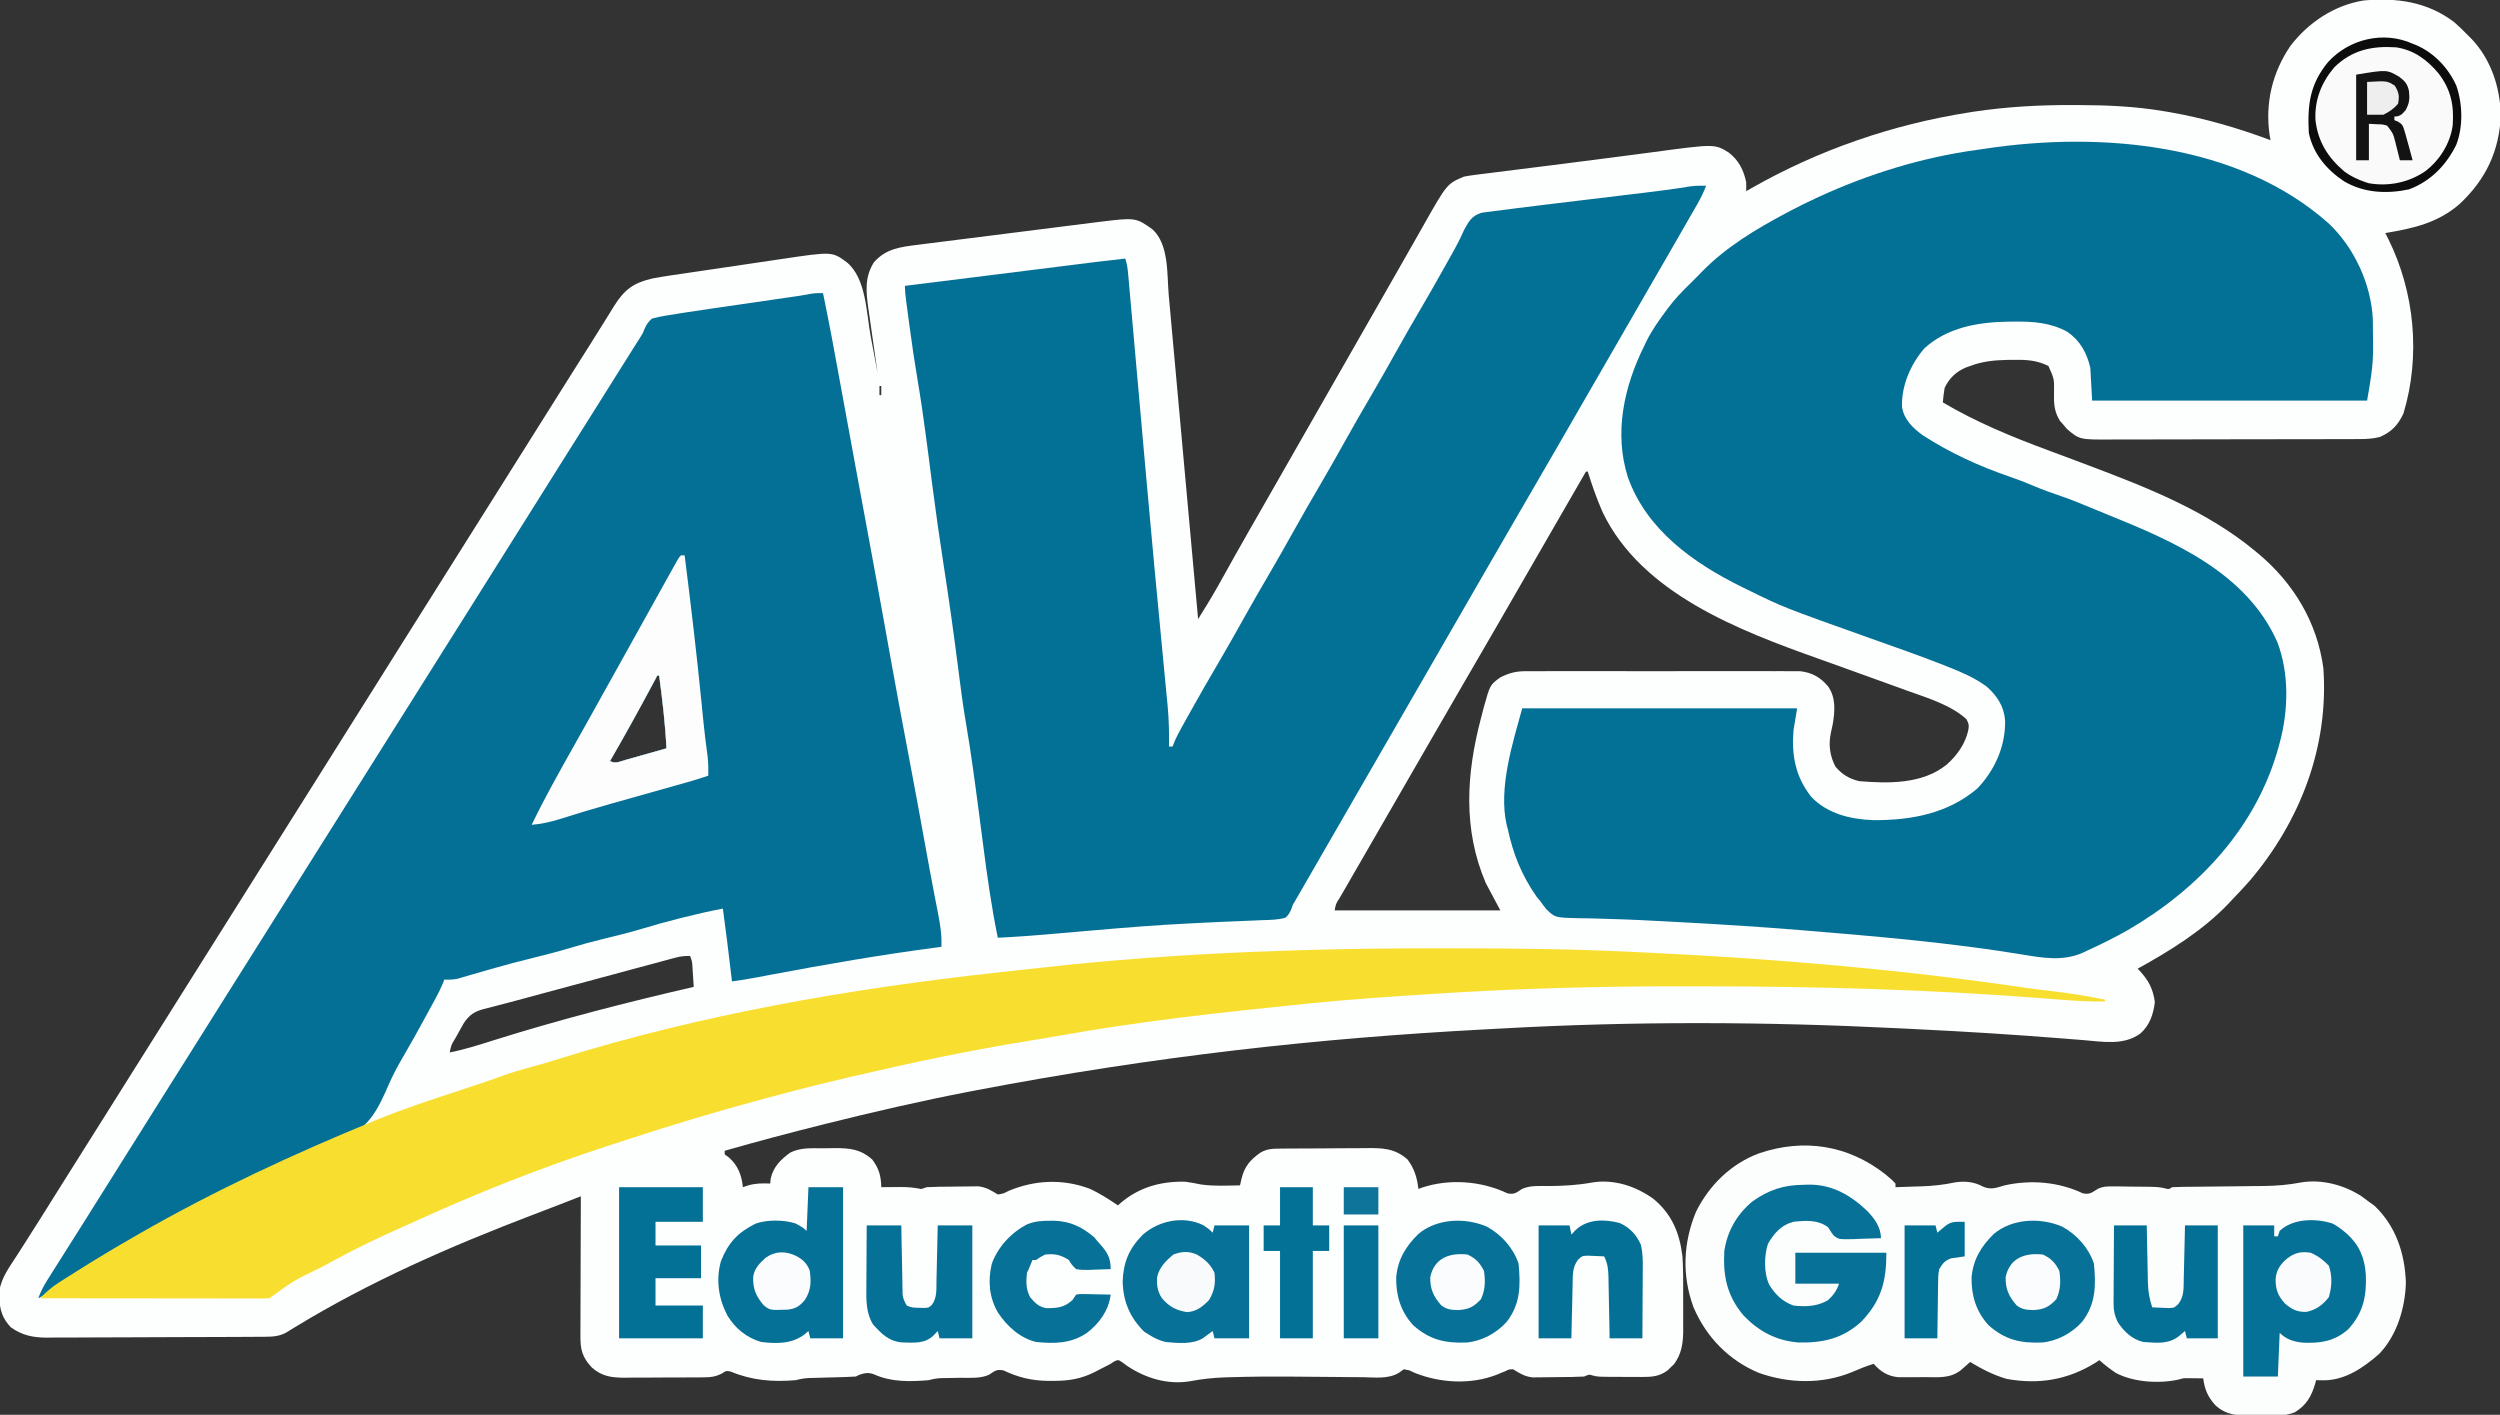
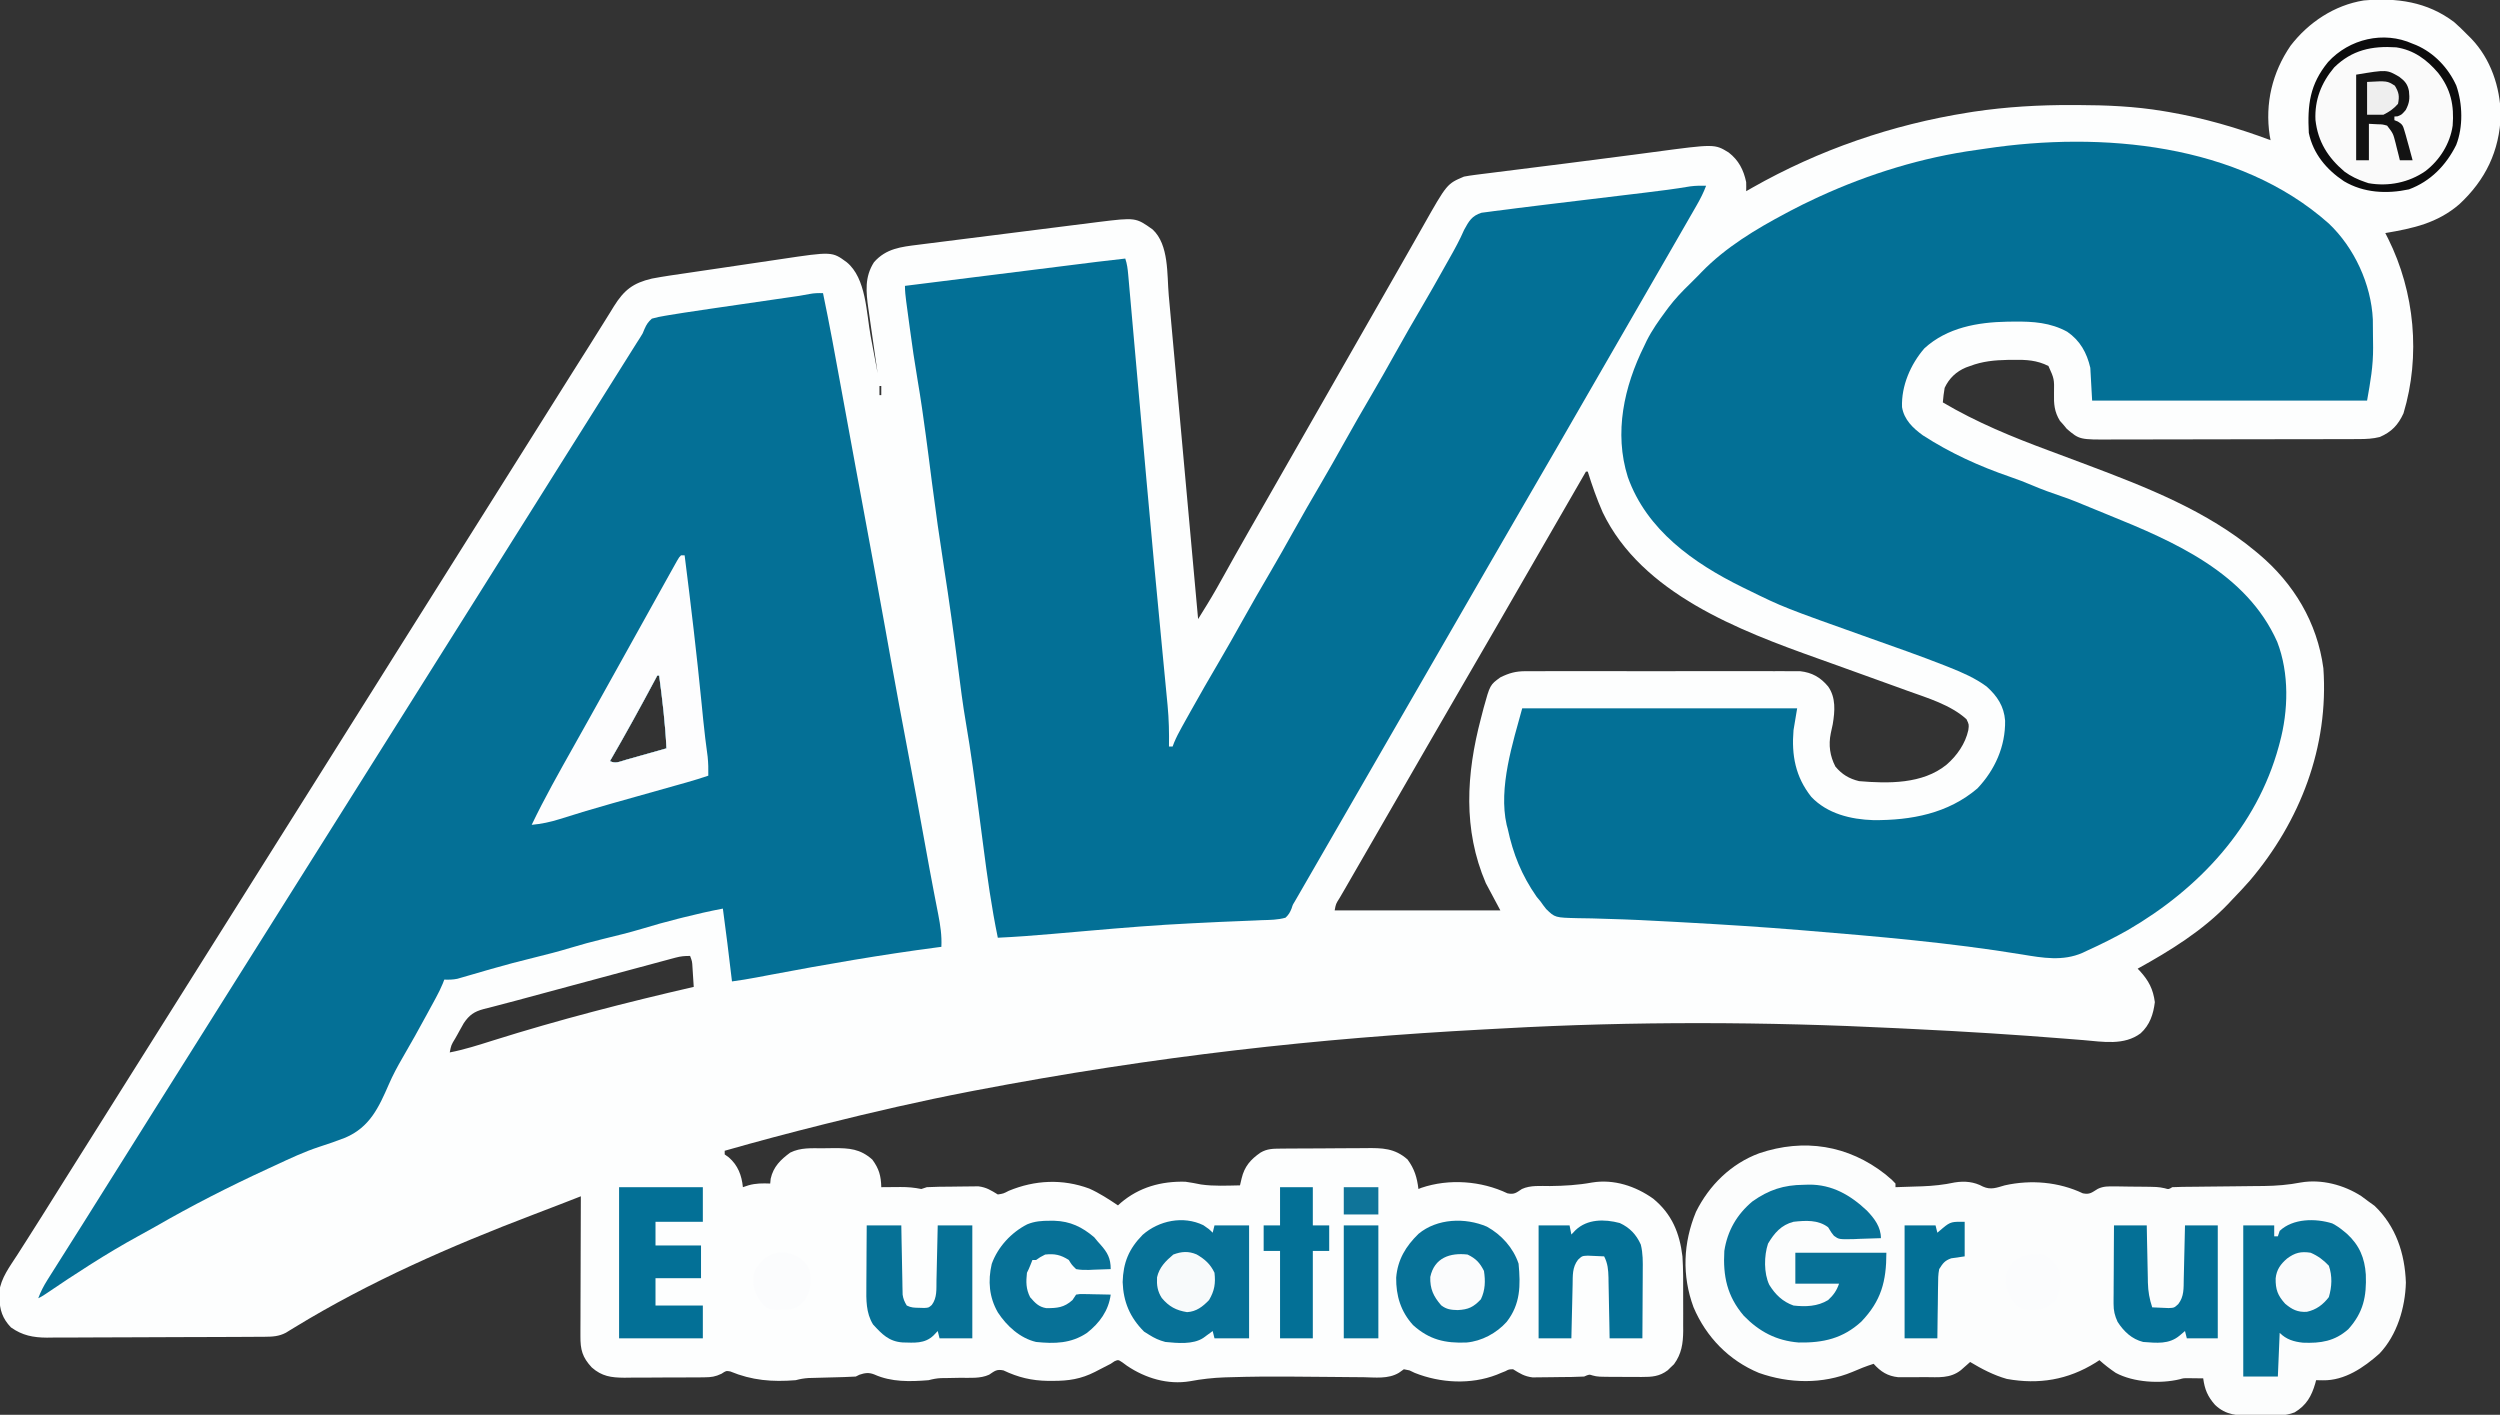
<svg xmlns="http://www.w3.org/2000/svg" version="1.1" width="1373" height="777">
  <rect width="100%" height="100%" fill="#333333" stroke="none" />
  <path d="M0 0 C2.507 2.196 4.855 4.469 7.176 6.859 C7.895 7.57 8.614 8.28 9.355 9.012 C20.12 20.244 25.216 35.588 25.613 50.984 C24.872 70.854 17.274 86.611 2.84 100.031 C-9.243 110.433 -22.548 113.27 -37.824 115.859 C-37.045 117.387 -37.045 117.387 -36.25 118.945 C-21.691 148.183 -18.325 183.297 -27.824 214.859 C-30.789 221.294 -34.354 225.036 -40.824 227.859 C-44.673 228.833 -48.287 228.989 -52.249 229 C-54.196 229.008 -54.196 229.008 -56.183 229.017 C-57.614 229.018 -59.046 229.019 -60.478 229.021 C-61.991 229.025 -63.504 229.03 -65.017 229.036 C-69.123 229.049 -73.228 229.055 -77.334 229.06 C-79.901 229.062 -82.469 229.067 -85.036 229.071 C-93.077 229.085 -101.117 229.094 -109.158 229.098 C-118.426 229.103 -127.694 229.12 -136.962 229.149 C-144.135 229.171 -151.308 229.181 -158.481 229.182 C-162.761 229.183 -167.04 229.189 -171.32 229.207 C-175.349 229.224 -179.377 229.226 -183.405 229.217 C-184.879 229.216 -186.352 229.221 -187.825 229.23 C-205.714 229.344 -205.714 229.344 -212.699 223.422 C-213.4 222.576 -214.102 221.731 -214.824 220.859 C-215.66 219.931 -215.66 219.931 -216.512 218.984 C-219.577 214.022 -219.907 209.687 -219.762 203.984 C-219.615 195.959 -219.615 195.959 -222.824 188.859 C-229.217 185.641 -235.003 185.385 -242.074 185.484 C-243.093 185.493 -244.112 185.502 -245.162 185.511 C-252.379 185.651 -259.027 186.273 -265.824 188.859 C-266.576 189.126 -267.327 189.393 -268.102 189.668 C-273.461 191.913 -277.332 195.581 -279.824 200.859 C-280.319 203.531 -280.577 206.147 -280.824 208.859 C-262.171 219.879 -242.61 227.893 -222.32 235.4 C-216.459 237.571 -210.608 239.769 -204.758 241.969 C-203.621 242.396 -202.483 242.824 -201.312 243.264 C-168.842 255.503 -135.74 268.406 -108.824 290.859 C-108.317 291.282 -107.81 291.704 -107.287 292.139 C-88.052 308.351 -75.205 329.702 -71.824 354.859 C-68.801 398.058 -84.474 438.805 -112.288 471.584 C-115.369 475.104 -118.576 478.493 -121.824 481.859 C-122.549 482.635 -123.273 483.411 -124.02 484.211 C-138.192 499.011 -155.997 510.025 -173.824 519.859 C-173.426 520.272 -173.028 520.684 -172.617 521.109 C-167.774 526.388 -165.31 531.112 -164.387 538.234 C-165.188 544.871 -167.152 550.782 -172.199 555.359 C-181.303 562.159 -192.875 559.988 -203.594 559.09 C-205.692 558.923 -207.789 558.756 -209.887 558.589 C-210.984 558.501 -212.081 558.412 -213.211 558.321 C-240.946 556.1 -268.693 554.351 -296.483 553.021 C-299.706 552.865 -302.928 552.702 -306.151 552.539 C-377.937 548.961 -450.748 548.666 -522.517 552.676 C-526.085 552.874 -529.654 553.062 -533.223 553.25 C-622.98 558.032 -712.51 567.663 -812.824 586.859 C-813.781 587.044 -814.737 587.229 -815.722 587.419 C-842.096 592.518 -868.208 598.526 -894.262 605.047 C-894.938 605.216 -895.615 605.385 -896.312 605.559 C-914.231 610.041 -932.067 614.771 -949.824 619.859 C-949.824 620.519 -949.824 621.179 -949.824 621.859 C-949.082 622.396 -948.339 622.932 -947.574 623.484 C-942.577 627.8 -940.477 633.333 -939.824 639.859 C-938.834 639.529 -937.844 639.199 -936.824 638.859 C-932.738 637.673 -929.061 637.711 -924.824 637.859 C-924.742 636.993 -924.659 636.127 -924.574 635.234 C-923.101 628.604 -919.103 624.738 -913.824 620.859 C-908.119 618.043 -902.309 618.487 -896.069 618.489 C-894.028 618.484 -891.988 618.448 -889.947 618.41 C-881.327 618.385 -875.406 618.799 -868.766 624.684 C-865.053 629.701 -863.974 633.662 -863.824 639.859 C-862.07 639.842 -862.07 639.842 -860.281 639.824 C-858.733 639.815 -857.185 639.806 -855.637 639.797 C-854.868 639.788 -854.099 639.78 -853.307 639.771 C-849.303 639.754 -845.757 640.061 -841.824 640.859 C-840.834 640.529 -839.844 640.199 -838.824 639.859 C-834.322 639.608 -829.818 639.589 -825.311 639.564 C-823.827 639.553 -822.343 639.532 -820.859 639.503 C-818.707 639.46 -816.555 639.444 -814.402 639.434 C-813.117 639.419 -811.833 639.404 -810.509 639.389 C-805.998 639.965 -803.685 641.528 -799.824 643.859 C-796.784 643.403 -796.784 643.403 -793.824 641.859 C-779.455 635.913 -764.344 635.182 -749.621 640.613 C-743.985 643.124 -738.943 646.447 -733.824 649.859 C-733.337 649.412 -732.85 648.965 -732.348 648.504 C-722.188 639.84 -710.065 636.52 -696.824 636.859 C-693.918 637.257 -691.074 637.797 -688.199 638.379 C-681.137 639.384 -673.941 639.002 -666.824 638.859 C-666.381 636.978 -666.381 636.978 -665.93 635.059 C-664.376 628.457 -660.977 624.604 -655.508 620.84 C-651.861 618.716 -648.677 618.718 -644.552 618.682 C-642.609 618.663 -642.609 618.663 -640.627 618.643 C-639.21 618.635 -637.792 618.628 -636.375 618.621 C-635.66 618.617 -634.944 618.613 -634.207 618.609 C-630.418 618.588 -626.628 618.574 -622.839 618.564 C-618.94 618.553 -615.041 618.519 -611.142 618.479 C-608.131 618.453 -605.121 618.445 -602.11 618.441 C-600.674 618.436 -599.238 618.425 -597.801 618.406 C-588.716 618.295 -581.865 618.402 -574.801 624.648 C-571.002 629.808 -569.578 634.516 -568.824 640.859 C-568.285 640.643 -567.747 640.426 -567.191 640.203 C-551.96 635.046 -534.327 636.386 -519.918 643.242 C-516.094 644.005 -515.124 642.906 -511.994 640.86 C-507.274 638.683 -501.742 639.257 -496.637 639.234 C-488.714 639.146 -481.221 638.718 -473.421 637.287 C-461.497 635.325 -449.563 639.277 -439.891 646.164 C-429.681 654.54 -425.381 664.914 -423.824 677.859 C-423.353 685.034 -423.392 692.224 -423.433 699.411 C-423.449 702.748 -423.433 706.085 -423.414 709.422 C-423.416 711.565 -423.42 713.708 -423.426 715.852 C-423.42 716.838 -423.414 717.825 -423.407 718.841 C-423.477 725.684 -424.304 731.432 -428.473 737.102 C-429.042 737.64 -429.612 738.179 -430.199 738.734 C-430.764 739.289 -431.328 739.843 -431.91 740.414 C-436.433 743.83 -440.609 744.108 -446.172 744.09 C-446.866 744.089 -447.559 744.089 -448.274 744.088 C-449.734 744.085 -451.194 744.078 -452.654 744.065 C-454.883 744.047 -457.112 744.045 -459.342 744.045 C-470.24 744.007 -470.24 744.007 -473.088 743.286 C-475.053 742.639 -475.053 742.639 -477.824 743.859 C-482.326 744.111 -486.83 744.13 -491.338 744.155 C-492.822 744.166 -494.305 744.186 -495.789 744.216 C-497.942 744.259 -500.093 744.275 -502.246 744.285 C-503.531 744.3 -504.816 744.314 -506.14 744.329 C-510.659 743.753 -512.983 742.24 -516.824 739.859 C-519.108 739.888 -519.108 739.888 -521.074 740.922 C-521.848 741.229 -522.621 741.535 -523.418 741.852 C-524.212 742.184 -525.006 742.517 -525.824 742.859 C-540.129 748.395 -556.743 747.459 -570.824 741.859 C-572.265 741.175 -572.265 741.175 -573.734 740.477 C-574.754 740.273 -575.774 740.069 -576.824 739.859 C-578.175 740.819 -578.175 740.819 -579.554 741.799 C-585.44 745.334 -592.604 744.325 -599.238 744.215 C-600.773 744.205 -602.308 744.197 -603.843 744.191 C-607.892 744.17 -611.941 744.126 -615.991 744.076 C-623.156 743.992 -630.322 743.948 -637.488 743.902 C-638.266 743.897 -639.044 743.892 -639.846 743.886 C-650.542 743.817 -661.219 743.889 -671.91 744.223 C-673.049 744.254 -674.187 744.286 -675.36 744.318 C-681.787 744.555 -687.958 745.248 -694.281 746.433 C-706.508 748.483 -718.747 744.765 -728.824 737.984 C-729.69 737.348 -730.557 736.711 -731.449 736.055 C-733.695 734.58 -733.695 734.58 -735.711 735.445 C-736.408 735.912 -737.106 736.379 -737.824 736.859 C-740.093 738.031 -742.363 739.197 -744.637 740.359 C-745.523 740.822 -745.523 740.822 -746.428 741.293 C-754.152 745.218 -760.921 746.248 -769.449 746.234 C-770.422 746.234 -771.394 746.234 -772.396 746.234 C-781.296 746.093 -788.655 744.319 -796.73 740.477 C-800.554 739.714 -801.494 740.808 -804.62 742.854 C-809.497 745.078 -815.243 744.505 -820.512 744.547 C-822.932 744.589 -825.353 744.634 -827.773 744.684 C-828.839 744.695 -829.905 744.706 -831.003 744.718 C-833.471 744.842 -835.455 745.234 -837.824 745.859 C-848.058 746.68 -858.243 746.961 -867.723 742.688 C-870.687 741.52 -872.847 741.867 -875.824 742.859 C-876.484 743.189 -877.144 743.519 -877.824 743.859 C-879.954 744.002 -882.088 744.086 -884.223 744.141 C-885.507 744.178 -886.79 744.215 -888.113 744.254 C-889.475 744.29 -890.837 744.325 -892.199 744.359 C-894.853 744.427 -897.507 744.501 -900.16 744.578 C-901.341 744.608 -902.523 744.639 -903.74 744.67 C-906.302 744.827 -908.369 745.205 -910.824 745.859 C-923.656 746.903 -934.863 745.998 -946.789 741.043 C-949.04 740.653 -949.04 740.653 -951.573 742.322 C-955.012 743.948 -957.118 744.248 -960.886 744.279 C-962.061 744.295 -963.236 744.311 -964.447 744.328 C-965.703 744.328 -966.959 744.328 -968.254 744.328 C-969.558 744.336 -970.863 744.343 -972.206 744.351 C-974.962 744.365 -977.717 744.366 -980.472 744.36 C-983.985 744.354 -987.496 744.385 -991.009 744.425 C-994.382 744.458 -997.755 744.453 -1001.129 744.453 C-1002.381 744.47 -1003.634 744.486 -1004.924 744.503 C-1012.181 744.446 -1017.272 743.755 -1022.824 738.859 C-1028.002 733.273 -1029.121 729.129 -1029.051 721.603 C-1029.052 720.773 -1029.052 719.943 -1029.052 719.088 C-1029.051 716.351 -1029.035 713.613 -1029.02 710.875 C-1029.016 708.975 -1029.013 707.075 -1029.011 705.175 C-1029.003 700.177 -1028.984 695.18 -1028.962 690.182 C-1028.941 685.081 -1028.932 679.98 -1028.922 674.879 C-1028.9 664.872 -1028.866 654.866 -1028.824 644.859 C-1030.027 645.328 -1031.229 645.796 -1032.468 646.279 C-1034.079 646.906 -1035.69 647.533 -1037.301 648.16 C-1038.09 648.468 -1038.878 648.775 -1039.69 649.091 C-1044.849 651.099 -1050.016 653.081 -1055.191 655.043 C-1100.094 672.144 -1144.983 691.765 -1186.024 716.861 C-1186.864 717.372 -1187.705 717.883 -1188.57 718.41 C-1189.299 718.86 -1190.028 719.311 -1190.779 719.775 C-1194.592 721.797 -1198.088 721.989 -1202.363 722.013 C-1203.49 722.022 -1204.617 722.03 -1205.778 722.039 C-1207.01 722.044 -1208.243 722.048 -1209.512 722.052 C-1210.813 722.06 -1212.115 722.069 -1213.455 722.077 C-1217.768 722.103 -1222.081 722.119 -1226.395 722.133 C-1227.883 722.138 -1229.371 722.144 -1230.859 722.149 C-1237.053 722.171 -1243.246 722.189 -1249.44 722.201 C-1258.298 722.217 -1267.155 722.25 -1276.013 722.307 C-1282.251 722.346 -1288.488 722.365 -1294.727 722.37 C-1298.447 722.374 -1302.167 722.386 -1305.888 722.419 C-1310.045 722.454 -1314.202 722.45 -1318.36 722.443 C-1319.58 722.459 -1320.8 722.476 -1322.057 722.493 C-1329.631 722.438 -1335.553 721.305 -1341.824 716.859 C-1346.475 711.966 -1347.989 707.315 -1348.137 700.672 C-1348.174 699.585 -1348.211 698.499 -1348.25 697.379 C-1347.328 689.76 -1342.399 683.383 -1338.324 677.047 C-1337.247 675.357 -1336.17 673.667 -1335.094 671.977 C-1334.548 671.123 -1334.002 670.269 -1333.44 669.39 C-1330.951 665.492 -1328.481 661.582 -1326.012 657.672 C-1325.525 656.902 -1325.038 656.132 -1324.537 655.339 C-1320.445 648.858 -1316.383 642.36 -1312.324 635.859 C-1305.384 624.743 -1298.395 613.659 -1291.386 602.587 C-1285.337 593.029 -1279.315 583.454 -1273.324 573.859 C-1266.384 562.743 -1259.395 551.659 -1252.386 540.587 C-1246.337 531.029 -1240.315 521.454 -1234.324 511.859 C-1227.384 500.743 -1220.395 489.659 -1213.386 478.587 C-1207.337 469.029 -1201.315 459.454 -1195.324 449.859 C-1188.384 438.743 -1181.395 427.659 -1174.386 416.587 C-1167.686 406.001 -1161.025 395.391 -1154.391 384.763 C-1150.077 377.855 -1145.738 370.964 -1141.383 364.082 C-1137.34 357.689 -1133.33 351.276 -1129.324 344.859 C-1122.384 333.743 -1115.395 322.659 -1108.386 311.587 C-1102.337 302.029 -1096.315 292.454 -1090.324 282.859 C-1083.384 271.743 -1076.395 260.659 -1069.386 249.587 C-1063.337 240.029 -1057.315 230.454 -1051.324 220.859 C-1045.336 211.267 -1039.315 201.696 -1033.267 192.141 C-1031.319 189.06 -1029.375 185.977 -1027.431 182.894 C-1026.448 181.337 -1025.463 179.78 -1024.477 178.225 C-1021.682 173.815 -1018.913 169.391 -1016.168 164.949 C-1014.928 162.961 -1013.689 160.973 -1012.449 158.984 C-1011.878 158.051 -1011.307 157.117 -1010.719 156.155 C-1005.066 147.132 -1000.239 143.325 -989.824 140.859 C-983.246 139.609 -976.609 138.69 -969.984 137.723 C-968.052 137.436 -966.12 137.149 -964.187 136.861 C-960.151 136.262 -956.114 135.669 -952.076 135.079 C-946.926 134.326 -941.778 133.56 -936.631 132.789 C-932.645 132.194 -928.658 131.606 -924.67 131.021 C-922.773 130.741 -920.876 130.46 -918.979 130.175 C-890.842 125.969 -890.842 125.969 -882.824 131.859 C-872.059 140.642 -872.044 159.754 -869.637 172.609 C-869.265 174.578 -868.894 176.547 -868.521 178.516 C-867.619 183.296 -866.72 188.078 -865.824 192.859 C-866.097 190.976 -866.097 190.976 -866.375 189.055 C-867.052 184.365 -867.721 179.674 -868.388 174.982 C-868.676 172.958 -868.967 170.934 -869.261 168.91 C-869.684 165.989 -870.098 163.067 -870.512 160.145 C-870.643 159.25 -870.774 158.356 -870.909 157.435 C-872.203 148.17 -873.058 140.025 -867.824 131.859 C-861.141 124.286 -852.979 123.443 -843.394 122.255 C-842.25 122.109 -841.106 121.962 -839.927 121.811 C-836.15 121.329 -832.372 120.856 -828.594 120.383 C-826.627 120.134 -824.659 119.885 -822.692 119.636 C-816.507 118.852 -810.32 118.074 -804.134 117.3 C-797.775 116.504 -791.418 115.7 -785.061 114.89 C-779.585 114.193 -774.108 113.501 -768.63 112.814 C-765.367 112.404 -762.104 111.992 -758.842 111.576 C-755.196 111.112 -751.549 110.657 -747.902 110.205 C-746.838 110.067 -745.774 109.93 -744.678 109.789 C-724.09 107.27 -724.09 107.27 -714.824 113.859 C-705.729 122.271 -706.966 138.623 -705.945 150.079 C-705.768 152.021 -705.59 153.963 -705.412 155.906 C-704.932 161.154 -704.459 166.404 -703.987 171.653 C-703.491 177.148 -702.99 182.643 -702.489 188.137 C-701.543 198.531 -700.602 208.925 -699.663 219.32 C-698.594 231.158 -697.518 242.996 -696.442 254.834 C-694.229 279.175 -692.024 303.517 -689.824 327.859 C-688.561 325.818 -687.299 323.777 -686.038 321.734 C-685.685 321.165 -685.332 320.595 -684.969 320.008 C-681.5 314.386 -678.271 308.64 -675.074 302.859 C-673.848 300.657 -672.622 298.455 -671.395 296.254 C-670.792 295.172 -670.189 294.09 -669.567 292.975 C-667.055 288.484 -664.507 284.013 -661.949 279.547 C-661.47 278.71 -660.99 277.873 -660.496 277.01 C-659.486 275.247 -658.475 273.484 -657.464 271.721 C-654.668 266.842 -651.881 261.96 -649.092 257.078 C-647.383 254.087 -645.674 251.096 -643.965 248.105 C-643.273 246.894 -642.581 245.683 -641.889 244.472 C-589.824 153.359 -589.824 153.359 -588.824 151.61 C-588.157 150.442 -587.49 149.274 -586.823 148.107 C-585.165 145.205 -583.506 142.303 -581.846 139.401 C-578.746 133.979 -575.649 128.556 -572.568 123.123 C-571.127 120.582 -569.684 118.043 -568.24 115.504 C-567.558 114.304 -566.878 113.103 -566.199 111.902 C-553.145 88.807 -553.145 88.807 -543.824 84.859 C-541.834 84.475 -539.828 84.17 -537.817 83.917 C-536.592 83.76 -535.366 83.602 -534.103 83.439 C-532.754 83.273 -531.404 83.107 -530.055 82.941 C-528.64 82.762 -527.226 82.582 -525.812 82.401 C-522.003 81.917 -518.194 81.441 -514.384 80.968 C-510.423 80.474 -506.462 79.973 -502.502 79.473 C-497.669 78.863 -492.836 78.254 -488.002 77.648 C-477.809 76.37 -467.622 75.055 -457.438 73.711 C-453.734 73.226 -450.03 72.741 -446.327 72.257 C-444.015 71.953 -441.704 71.647 -439.394 71.337 C-406.126 66.888 -406.126 66.888 -398.434 71.605 C-392.903 75.914 -390.263 81.135 -388.824 87.859 C-388.78 89.525 -388.769 91.194 -388.824 92.859 C-387.745 92.242 -386.666 91.624 -385.555 90.988 C-348.716 70.09 -308.663 56.301 -266.824 49.672 C-265.854 49.517 -264.883 49.362 -263.883 49.202 C-245.857 46.505 -227.846 45.475 -209.637 45.547 C-208.661 45.549 -207.686 45.551 -206.681 45.552 C-190.892 45.602 -175.428 46.252 -159.824 48.859 C-158.764 49.036 -157.704 49.213 -156.612 49.396 C-137.422 52.716 -119.044 58.042 -100.824 64.859 C-100.983 64.011 -101.141 63.163 -101.305 62.289 C-103.967 44.716 -99.897 27.639 -89.859 12.992 C-80.048 0.182 -65.77 -9.321 -49.637 -11.895 C-31.638 -13.469 -14.852 -11.257 0 0 Z M-864.824 199.859 C-864.824 201.509 -864.824 203.159 -864.824 204.859 C-864.494 204.859 -864.164 204.859 -863.824 204.859 C-863.824 203.209 -863.824 201.559 -863.824 199.859 C-864.154 199.859 -864.484 199.859 -864.824 199.859 Z M-863.824 206.859 C-862.824 210.859 -862.824 210.859 -862.824 210.859 Z M-862.824 213.859 C-861.824 215.859 -861.824 215.859 -861.824 215.859 Z M-476.824 246.859 C-477.2 247.511 -477.576 248.162 -477.963 248.833 C-488.833 267.675 -499.704 286.517 -510.574 305.359 C-511.193 306.432 -511.812 307.505 -512.449 308.61 C-513.699 310.775 -514.948 312.94 -516.197 315.105 C-519.336 320.546 -522.474 325.987 -525.609 331.43 C-532.226 342.914 -538.871 354.381 -545.557 365.825 C-551.723 376.386 -557.829 386.981 -563.933 397.577 C-567.061 403.006 -570.193 408.433 -573.324 413.859 C-574.574 416.026 -575.824 418.193 -577.074 420.359 C-584.574 433.359 -584.574 433.359 -586.452 436.614 C-587.693 438.765 -588.934 440.916 -590.175 443.068 C-593.089 448.119 -596.004 453.17 -598.919 458.221 C-599.951 460.01 -600.983 461.799 -602.016 463.588 C-603.311 465.833 -604.607 468.078 -605.902 470.322 C-607.046 472.304 -608.189 474.287 -609.33 476.271 C-610.257 477.877 -611.191 479.48 -612.135 481.077 C-614.162 484.252 -614.162 484.252 -614.824 487.859 C-584.794 487.859 -554.764 487.859 -523.824 487.859 C-526.464 482.909 -529.104 477.959 -531.824 472.859 C-544.452 443.395 -542.521 412.861 -534.526 382.499 C-534.023 380.591 -533.534 378.68 -533.045 376.769 C-529.517 363.995 -529.517 363.995 -523.824 359.859 C-518.947 357.47 -515.431 356.484 -509.917 356.478 C-509.259 356.474 -508.6 356.469 -507.922 356.464 C-505.735 356.452 -503.548 356.462 -501.361 356.471 C-499.785 356.467 -498.21 356.462 -496.634 356.455 C-492.367 356.442 -488.101 356.447 -483.834 356.456 C-479.363 356.464 -474.891 356.457 -470.419 356.452 C-462.911 356.447 -455.402 356.454 -447.894 356.468 C-439.222 356.485 -430.55 356.479 -421.877 356.463 C-414.422 356.449 -406.967 356.447 -399.512 356.455 C-395.064 356.46 -390.615 356.46 -386.167 356.45 C-381.984 356.442 -377.801 356.448 -373.619 356.465 C-372.086 356.469 -370.554 356.468 -369.022 356.461 C-366.925 356.453 -364.828 356.464 -362.731 356.478 C-360.973 356.48 -360.973 356.48 -359.18 356.482 C-352.686 357.212 -348.058 359.802 -343.824 364.859 C-339.482 370.999 -340.095 378.463 -341.281 385.613 C-341.636 387.285 -341.998 388.956 -342.367 390.625 C-343.685 397.068 -342.829 403.041 -339.824 408.859 C-336.167 413.2 -332.341 415.505 -326.824 416.859 C-310.798 418.221 -291.958 418.536 -278.824 407.859 C-273.121 402.952 -268.44 396.292 -266.824 388.859 C-266.419 385.788 -266.419 385.788 -267.824 382.859 C-276.534 374.954 -289.218 371.207 -300.074 367.297 C-301.31 366.846 -302.546 366.396 -303.819 365.932 C-311.741 363.045 -319.676 360.194 -327.613 357.348 C-332.416 355.624 -337.215 353.894 -342.015 352.162 C-344.389 351.308 -346.765 350.457 -349.141 349.61 C-392.592 334.117 -446.205 313.836 -467.633 269.219 C-470.849 261.936 -473.459 254.457 -475.824 246.859 C-476.154 246.859 -476.484 246.859 -476.824 246.859 Z M-986.824 358.859 C-987.366 359.876 -987.366 359.876 -987.919 360.913 C-995.991 376.033 -1004.219 391.034 -1012.824 405.859 C-1009.725 407.409 -1007.566 406.134 -1004.285 405.207 C-1003.644 405.028 -1003.003 404.849 -1002.343 404.665 C-1000.293 404.09 -998.246 403.506 -996.199 402.922 C-994.811 402.531 -993.423 402.141 -992.035 401.752 C-988.629 400.795 -985.226 399.83 -981.824 398.859 C-982.454 385.425 -984.05 372.187 -985.824 358.859 C-986.154 358.859 -986.484 358.859 -986.824 358.859 Z M-976.867 513.813 C-978.06 514.13 -978.06 514.13 -979.278 514.454 C-980.142 514.689 -981.006 514.924 -981.897 515.167 C-983.274 515.535 -983.274 515.535 -984.678 515.911 C-987.72 516.726 -990.761 517.549 -993.801 518.371 C-995.927 518.942 -998.053 519.513 -1000.179 520.084 C-1005.792 521.592 -1011.404 523.106 -1017.015 524.621 C-1021.546 525.843 -1026.079 527.061 -1030.611 528.279 C-1047.558 532.828 -1047.558 532.828 -1064.493 537.419 C-1068.023 538.38 -1071.559 539.309 -1075.104 540.214 C-1075.933 540.431 -1076.761 540.648 -1077.614 540.871 C-1079.152 541.273 -1080.692 541.665 -1082.236 542.045 C-1087.441 543.426 -1090.122 545.345 -1093.104 549.75 C-1093.461 550.387 -1093.817 551.024 -1094.184 551.68 C-1094.577 552.38 -1094.97 553.08 -1095.375 553.801 C-1095.771 554.521 -1096.166 555.242 -1096.574 555.984 C-1096.985 556.713 -1097.397 557.441 -1097.82 558.191 C-1100.035 561.806 -1100.035 561.806 -1100.824 565.859 C-1092.691 564.279 -1084.885 561.757 -1076.997 559.267 C-1040.686 547.839 -1003.909 538.405 -966.824 529.859 C-966.965 527.588 -967.112 525.317 -967.262 523.047 C-967.343 521.782 -967.424 520.518 -967.508 519.215 C-967.696 515.868 -967.696 515.868 -968.824 512.859 C-971.996 512.859 -973.918 513.019 -976.867 513.813 Z " fill="#FDFEFE" transform="translate(1347.824,12.141)" />
  <path d="M0 0 C14.011 13.265 23.253 33.367 24.173 52.601 C24.211 55.757 24.243 58.913 24.252 62.069 C24.262 64.066 24.293 66.062 24.324 68.059 C24.365 78.412 22.871 86.694 21.012 97.23 C-28.818 97.23 -78.648 97.23 -129.988 97.23 C-130.318 91.29 -130.648 85.35 -130.988 79.23 C-132.899 70.983 -136.563 64.301 -143.676 59.418 C-152.893 54.386 -162.415 53.732 -172.738 53.855 C-173.977 53.867 -175.215 53.879 -176.491 53.891 C-192.811 54.182 -209.588 57.093 -222.113 68.543 C-229.689 77.269 -234.846 89.201 -234.391 100.852 C-233.218 107.788 -228.439 112.322 -222.949 116.316 C-207.929 126.026 -191.939 133.308 -175.062 139.103 C-170.97 140.51 -166.969 142.023 -162.988 143.73 C-157.568 146.053 -152.059 148.021 -146.477 149.912 C-141.299 151.69 -136.267 153.747 -131.224 155.874 C-127.909 157.264 -124.58 158.614 -121.246 159.957 C-84.921 174.666 -45.201 191.845 -28.328 229.758 C-21.68 246.988 -22.177 267.57 -26.988 285.23 C-27.16 285.871 -27.331 286.512 -27.508 287.173 C-39.591 331.466 -71.416 365.393 -110.385 388.031 C-117.682 392.162 -125.164 395.896 -132.801 399.355 C-133.623 399.746 -134.446 400.137 -135.293 400.539 C-146.104 405.251 -157.103 403.311 -168.408 401.437 C-207.937 394.948 -248.082 391.513 -287.988 388.23 C-288.815 388.162 -289.642 388.094 -290.495 388.024 C-311.288 386.323 -332.1 385.005 -352.931 383.863 C-355.294 383.734 -357.656 383.603 -360.019 383.47 C-372.12 382.794 -384.211 382.191 -396.328 381.879 C-399.143 381.793 -401.957 381.704 -404.772 381.614 C-407.35 381.545 -409.925 381.518 -412.504 381.492 C-424.98 381.197 -424.98 381.197 -429.863 376.438 C-430.951 375.07 -432 373.671 -432.988 372.23 C-433.67 371.413 -434.352 370.596 -435.055 369.754 C-443.337 357.86 -447.993 346.242 -450.988 332.23 C-451.252 331.269 -451.252 331.269 -451.521 330.288 C-456.169 309.826 -448.114 285.023 -442.988 266.23 C-393.158 266.23 -343.328 266.23 -291.988 266.23 C-292.978 272.17 -292.978 272.17 -293.988 278.23 C-295.146 292 -292.938 303.868 -284.234 314.855 C-275.46 324.133 -262.545 327.26 -250.123 327.652 C-229.36 327.79 -209.154 324.03 -192.988 310.23 C-183.328 300.013 -177.575 287.13 -177.781 273.039 C-178.365 265.117 -182.123 259.452 -187.988 254.23 C-194.301 249.598 -201.295 246.566 -208.527 243.691 C-209.381 243.351 -210.234 243.011 -211.113 242.661 C-224.668 237.323 -238.436 232.534 -252.16 227.649 C-299.494 210.8 -299.494 210.8 -319.113 201.168 C-320.146 200.665 -321.179 200.161 -322.243 199.643 C-348.838 186.522 -374.648 168.345 -384.988 139.23 C-392.681 114.875 -387.062 89.528 -375.988 67.23 C-375.54 66.284 -375.091 65.338 -374.629 64.363 C-371.666 58.491 -367.959 53.249 -364.051 47.98 C-363.561 47.319 -363.071 46.657 -362.566 45.975 C-359.046 41.343 -355.176 37.259 -350.988 33.23 C-350.163 32.405 -349.338 31.58 -348.488 30.73 C-347.663 29.905 -346.838 29.08 -345.988 28.23 C-345.508 27.728 -345.028 27.225 -344.534 26.708 C-331.282 13.026 -314.697 3.094 -297.988 -5.77 C-297.283 -6.147 -296.577 -6.524 -295.85 -6.912 C-291.288 -9.328 -286.67 -11.596 -281.988 -13.77 C-281.232 -14.121 -280.476 -14.472 -279.697 -14.834 C-252.419 -27.34 -223.207 -36.335 -193.442 -40.43 C-191.722 -40.668 -190.005 -40.919 -188.289 -41.18 C-124.987 -50.651 -49.57 -44.117 0 0 Z " fill="#037096" transform="translate(1278.988,122.77)" />
  <path d="M0 0 C3.513 16.895 6.64 33.852 9.707 50.832 C12.411 65.792 15.163 80.741 17.938 95.688 C18.789 100.28 19.641 104.872 20.492 109.465 C20.702 110.598 20.912 111.731 21.129 112.899 C23.282 124.514 25.426 136.131 27.562 147.75 C27.747 148.751 27.931 149.752 28.12 150.783 C30.174 161.956 32.209 173.131 34.211 184.312 C34.394 185.336 34.577 186.359 34.766 187.413 C35.137 189.487 35.508 191.56 35.88 193.634 C36.064 194.662 36.248 195.691 36.438 196.75 C36.713 198.29 36.713 198.29 36.994 199.861 C40.126 217.335 43.388 234.784 46.698 252.225 C49.953 269.377 53.13 286.542 56.225 303.723 C57.719 312.01 59.234 320.291 60.828 328.559 C60.972 329.307 61.115 330.055 61.263 330.825 C61.925 334.272 62.593 337.718 63.274 341.161 C64.441 347.219 65.307 352.829 65 359 C64.31 359.09 63.62 359.18 62.909 359.272 C32.118 363.313 1.587 368.605 -28.924 374.372 C-29.811 374.539 -30.697 374.706 -31.61 374.879 C-33.264 375.191 -34.917 375.505 -36.57 375.82 C-41.036 376.664 -45.496 377.392 -50 378 C-50.08 377.321 -50.161 376.642 -50.244 375.943 C-51.746 363.284 -53.255 350.628 -55 338 C-62.248 339.378 -69.407 341.014 -76.562 342.812 C-77.618 343.077 -78.674 343.341 -79.762 343.613 C-86.389 345.29 -92.948 347.114 -99.487 349.105 C-106.638 351.252 -113.886 352.991 -121.137 354.77 C-126.971 356.212 -132.751 357.749 -138.5 359.5 C-145.199 361.538 -151.95 363.27 -158.75 364.938 C-166.65 366.876 -174.498 368.931 -182.312 371.188 C-183.181 371.438 -184.05 371.689 -184.944 371.948 C-187.297 372.629 -189.649 373.314 -192 374 C-194.165 374.632 -196.331 375.258 -198.5 375.875 C-199.66 376.211 -199.66 376.211 -200.844 376.555 C-203.275 377.057 -205.524 377.078 -208 377 C-208.277 377.723 -208.553 378.447 -208.839 379.192 C-209.949 381.878 -211.198 384.375 -212.582 386.93 C-213.095 387.877 -213.608 388.825 -214.136 389.802 C-214.689 390.816 -215.242 391.83 -215.812 392.875 C-216.392 393.941 -216.972 395.008 -217.569 396.107 C-221.936 404.115 -226.332 412.111 -230.951 419.978 C-233.717 424.731 -236.26 429.462 -238.45 434.513 C-243.994 447.264 -248.957 458.092 -262.407 463.825 C-267.063 465.651 -271.794 467.259 -276.551 468.799 C-284.889 471.525 -292.749 475.231 -300.688 478.938 C-302.169 479.621 -303.651 480.303 -305.133 480.985 C-326.049 490.632 -346.478 501.016 -366.434 512.533 C-369.576 514.329 -372.749 516.066 -375.927 517.799 C-393.633 527.473 -410.485 538.494 -427.178 549.808 C-429 551 -429 551 -431 552 C-429.652 548.362 -428.014 545.208 -425.945 541.93 C-425.033 540.477 -425.033 540.477 -424.102 538.994 C-423.449 537.965 -422.797 536.936 -422.125 535.875 C-421.45 534.802 -420.774 533.729 -420.078 532.623 C-418.056 529.413 -416.029 526.206 -414 523 C-412.956 521.346 -411.911 519.693 -410.867 518.039 C-409.433 515.768 -407.998 513.496 -406.561 511.226 C-402.517 504.832 -398.506 498.418 -394.5 492 C-389.543 484.059 -384.565 476.132 -379.559 468.223 C-375.516 461.83 -371.505 455.417 -367.5 449 C-360.56 437.884 -353.571 426.8 -346.562 415.728 C-340.513 406.169 -334.49 396.595 -328.5 387 C-321.56 375.884 -314.571 364.8 -307.562 353.728 C-301.513 344.169 -295.49 334.595 -289.5 325 C-282.56 313.884 -275.571 302.8 -268.562 291.728 C-262.513 282.169 -256.49 272.595 -250.5 263 C-243.56 251.884 -236.571 240.8 -229.562 229.728 C-223.513 220.169 -217.49 210.595 -211.5 201 C-204.56 189.884 -197.571 178.8 -190.562 167.728 C-183.862 157.141 -177.201 146.531 -170.567 135.904 C-166.253 128.996 -161.914 122.104 -157.559 115.223 C-153.516 108.83 -149.505 102.417 -145.5 96 C-138.56 84.884 -131.571 73.8 -124.562 62.728 C-117.117 50.964 -109.72 39.172 -102.348 27.363 C-101.464 25.992 -101.464 25.992 -100.563 24.592 C-98.972 22.098 -98.972 22.098 -98.011 19.623 C-96.902 17.129 -96.052 15.823 -94 14 C-91.554 13.31 -89.319 12.821 -86.825 12.435 C-86.116 12.314 -85.407 12.194 -84.676 12.069 C-82.453 11.696 -80.228 11.345 -78 11 C-77.326 10.893 -76.651 10.786 -75.957 10.676 C-71.223 9.93 -66.482 9.238 -61.738 8.555 C-60.249 8.337 -58.759 8.12 -57.269 7.902 C-53.403 7.338 -49.537 6.777 -45.671 6.217 C-39.446 5.315 -33.223 4.408 -27 3.5 C-24.841 3.186 -22.683 2.873 -20.524 2.561 C-19.201 2.369 -17.879 2.176 -16.556 1.984 C-15.407 1.818 -14.259 1.651 -13.075 1.48 C-11.132 1.177 -9.193 0.835 -7.266 0.442 C-4.798 -0.04 -2.509 -0.072 0 0 Z M-91 210 C-91.542 211.016 -91.542 211.016 -92.095 212.053 C-100.167 227.174 -108.395 242.174 -117 257 C-113.901 258.55 -111.742 257.275 -108.461 256.348 C-107.82 256.169 -107.179 255.99 -106.519 255.805 C-104.469 255.231 -102.422 254.647 -100.375 254.062 C-98.987 253.672 -97.599 253.282 -96.211 252.893 C-92.805 251.936 -89.402 250.97 -86 250 C-86.63 236.566 -88.226 223.327 -90 210 C-90.33 210 -90.66 210 -91 210 Z " fill="#047096" transform="translate(452,161)" />
  <path d="M0 0 C-1.416 3.785 -3.154 7.197 -5.168 10.699 C-5.806 11.812 -6.444 12.926 -7.102 14.073 C-7.797 15.278 -8.492 16.483 -9.188 17.688 C-9.91 18.944 -10.632 20.201 -11.353 21.458 C-13.207 24.686 -15.066 27.912 -16.925 31.137 C-18.574 33.995 -20.22 36.855 -21.867 39.715 C-24.955 45.073 -28.047 50.428 -31.141 55.782 C-34.263 61.187 -37.381 66.593 -40.5 72 C-41.75 74.167 -43 76.333 -44.25 78.5 C-44.869 79.573 -45.487 80.645 -46.125 81.75 C-56.438 99.625 -56.438 99.625 -66.75 117.5 C-67.369 118.573 -67.988 119.645 -68.625 120.75 C-69.874 122.916 -71.124 125.081 -72.373 127.246 C-75.512 132.686 -78.65 138.127 -81.785 143.57 C-88.402 155.054 -95.046 166.522 -101.733 177.966 C-107.899 188.526 -114.005 199.121 -120.109 209.718 C-123.237 215.147 -126.369 220.573 -129.5 226 C-130.75 228.167 -132 230.333 -133.25 232.5 C-200.75 349.5 -200.75 349.5 -202.628 352.755 C-203.869 354.906 -205.11 357.057 -206.351 359.208 C-209.265 364.26 -212.179 369.311 -215.094 374.362 C-216.127 376.151 -217.159 377.94 -218.191 379.729 C-219.487 381.973 -220.782 384.218 -222.078 386.463 C-222.958 387.988 -222.958 387.988 -223.855 389.543 C-224.367 390.43 -224.879 391.317 -225.407 392.231 C-226.991 394.778 -226.991 394.778 -227.63 396.849 C-228.51 399.067 -229.239 400.373 -231 402 C-235.267 403.212 -239.537 403.234 -243.953 403.348 C-245.298 403.408 -246.643 403.471 -247.988 403.537 C-250.886 403.675 -253.783 403.793 -256.683 403.895 C-263.671 404.144 -270.654 404.496 -277.638 404.842 C-279.263 404.922 -280.887 405 -282.512 405.078 C-301.465 405.98 -320.35 407.538 -339.25 409.188 C-340.793 409.322 -342.336 409.456 -343.879 409.59 C-344.63 409.655 -345.381 409.72 -346.155 409.788 C-349.076 410.041 -351.997 410.295 -354.919 410.548 C-356.304 410.669 -357.688 410.789 -359.073 410.91 C-369.042 411.779 -379.004 412.533 -389 413 C-392.463 396.241 -394.814 379.405 -397 362.438 C-397.664 357.332 -398.331 352.226 -399 347.121 C-399.164 345.866 -399.329 344.61 -399.498 343.317 C-401.628 327.115 -403.765 310.902 -406.547 294.797 C-408.275 284.78 -409.528 274.705 -410.817 264.624 C-413.175 246.233 -415.704 227.882 -418.562 209.562 C-420.985 194.025 -423.187 178.473 -425.188 162.875 C-425.374 161.421 -425.374 161.421 -425.564 159.938 C-426.045 156.185 -426.526 152.432 -427.006 148.679 C-428.01 140.861 -429.074 133.053 -430.188 125.25 C-430.33 124.242 -430.473 123.234 -430.62 122.195 C-431.367 117.025 -432.184 111.872 -433.059 106.722 C-434.681 97.171 -436.083 87.602 -437.363 77.999 C-437.694 75.511 -438.031 73.024 -438.369 70.537 C-438.584 68.943 -438.798 67.348 -439.012 65.754 C-439.162 64.648 -439.162 64.648 -439.315 63.519 C-439.694 60.653 -440 57.896 -440 55 C-439.305 54.913 -438.61 54.826 -437.893 54.737 C-436.405 54.551 -436.405 54.551 -434.887 54.361 C-433.759 54.22 -432.631 54.079 -431.468 53.934 C-428.903 53.613 -426.338 53.292 -423.773 52.972 C-417.33 52.166 -410.886 51.361 -404.443 50.556 C-400.763 50.096 -397.082 49.636 -393.402 49.176 C-392.666 49.084 -391.929 48.992 -391.17 48.897 C-381.239 47.656 -371.309 46.413 -361.379 45.168 C-358.128 44.761 -354.877 44.354 -351.626 43.946 C-349.598 43.692 -347.571 43.438 -345.544 43.184 C-342.739 42.831 -339.934 42.48 -337.129 42.129 C-336.329 42.028 -335.528 41.928 -334.704 41.824 C-329.474 41.17 -324.239 40.573 -319 40 C-317.977 43.068 -317.674 45.642 -317.389 48.859 C-317.278 50.085 -317.168 51.311 -317.054 52.573 C-316.935 53.936 -316.816 55.299 -316.697 56.661 C-316.569 58.096 -316.44 59.531 -316.312 60.967 C-316.034 64.072 -315.759 67.177 -315.485 70.282 C-315.046 75.265 -314.602 80.248 -314.157 85.23 C-313.365 94.103 -312.578 102.976 -311.791 111.849 C-310.479 126.651 -309.163 141.452 -307.843 156.253 C-307.69 157.971 -307.537 159.689 -307.383 161.407 C-304.578 192.89 -301.637 224.358 -298.597 255.819 C-297.829 263.764 -297.07 271.71 -296.313 279.656 C-296.127 281.609 -295.939 283.561 -295.751 285.514 C-295.037 293.026 -294.874 300.456 -295 308 C-294.34 308 -293.68 308 -293 308 C-292.732 307.289 -292.463 306.579 -292.187 305.847 C-290.966 302.919 -289.555 300.222 -288.016 297.449 C-287.417 296.371 -286.819 295.292 -286.203 294.181 C-285.552 293.016 -284.901 291.852 -284.25 290.688 C-283.918 290.091 -283.586 289.495 -283.243 288.88 C-278.013 279.492 -272.648 270.188 -267.202 260.923 C-263.043 253.832 -258.997 246.684 -255 239.5 C-249.864 230.271 -244.598 221.128 -239.25 212.02 C-235.078 204.895 -231.015 197.715 -227 190.5 C-221.864 181.271 -216.598 172.128 -211.25 163.02 C-207.078 155.895 -203.015 148.715 -199 141.5 C-193.864 132.271 -188.598 123.128 -183.25 114.02 C-179.078 106.895 -175.015 99.715 -171 92.5 C-165.867 83.277 -160.606 74.14 -155.261 65.039 C-151.602 58.792 -148.018 52.508 -144.497 46.182 C-143.303 44.041 -142.1 41.903 -140.89 39.771 C-138.002 34.678 -135.234 29.621 -132.908 24.245 C-130.254 19.387 -128.673 16.53 -123.337 14.838 C-121.9 14.625 -120.459 14.441 -119.015 14.281 C-118.227 14.173 -117.44 14.064 -116.628 13.952 C-114.088 13.609 -111.545 13.304 -109 13 C-107.335 12.783 -105.67 12.564 -104.005 12.342 C-98.679 11.646 -93.346 11.007 -88.012 10.371 C-86.051 10.134 -84.09 9.896 -82.129 9.658 C-77.02 9.039 -71.911 8.425 -66.801 7.811 C-58.61 6.828 -50.419 5.839 -42.229 4.847 C-39.397 4.505 -36.565 4.166 -33.733 3.827 C-25.364 2.819 -17.027 1.771 -8.715 0.35 C-5.784 -0.028 -2.953 -0.059 0 0 Z " fill="#037096" transform="translate(937,102)" />
  <path d="M0 0 C3.919 3.307 3.919 3.307 5.539 5.066 C5.539 5.726 5.539 6.386 5.539 7.066 C9.31 6.955 13.081 6.825 16.852 6.691 C17.904 6.66 18.957 6.63 20.041 6.598 C26.198 6.37 32.033 5.763 38.06 4.464 C43.55 3.584 48.731 4.07 53.602 6.754 C57.96 8.701 61.108 7.33 65.539 6.066 C79.855 2.85 95.229 4.161 108.445 10.449 C112.327 11.224 113.382 9.966 116.624 8.007 C119.74 6.476 122.617 6.601 126.047 6.641 C126.735 6.644 127.424 6.647 128.133 6.651 C130.311 6.666 132.487 6.71 134.664 6.754 C136.131 6.765 137.599 6.775 139.066 6.783 C149.645 6.884 149.645 6.884 153.367 7.644 C155.575 8.303 155.575 8.303 157.539 7.066 C159.415 6.957 161.296 6.91 163.175 6.893 C164.358 6.879 165.54 6.866 166.758 6.852 C168.045 6.842 169.331 6.831 170.656 6.82 C171.992 6.805 173.328 6.789 174.664 6.772 C180.337 6.701 186.009 6.641 191.682 6.59 C195.153 6.557 198.624 6.516 202.095 6.469 C204.04 6.446 205.985 6.433 207.93 6.42 C214.794 6.326 221.305 5.801 228.05 4.502 C239.441 2.509 251.827 5.794 261.414 12.004 C262.801 13.009 264.177 14.028 265.539 15.066 C266.57 15.809 267.602 16.551 268.664 17.316 C280.403 28.545 285.292 43.506 285.852 59.441 C285.497 73.189 281.019 88.296 271.32 98.484 C262.71 106.131 252.261 113.328 240.289 113.129 C238.433 113.098 238.433 113.098 236.539 113.066 C236.392 113.635 236.245 114.203 236.094 114.789 C234.029 121.896 231.198 126.863 224.77 130.734 C219.329 132.916 213.405 132.549 207.633 132.512 C205.609 132.504 203.588 132.533 201.564 132.564 C193.597 132.56 187.063 132.412 181.032 126.619 C176.936 121.97 175.367 118.136 174.539 112.066 C172.789 112.039 171.039 112.02 169.289 112.004 C167.827 111.987 167.827 111.987 166.336 111.969 C163.665 111.96 163.665 111.96 161.649 112.558 C150.885 115.153 136.274 114.28 126.539 109.066 C123.347 106.925 120.397 104.635 117.539 102.066 C116.483 102.755 116.483 102.755 115.406 103.457 C100.211 112.899 84.284 115.55 66.691 112.371 C59.448 110.316 52.973 106.934 46.539 103.066 C46.08 103.476 45.621 103.886 45.148 104.309 C44.535 104.847 43.921 105.386 43.289 105.941 C42.686 106.475 42.083 107.009 41.461 107.559 C35.532 112.211 29.1 111.404 21.895 111.382 C19.678 111.379 17.463 111.402 15.246 111.428 C13.826 111.43 12.405 111.431 10.984 111.43 C9.701 111.433 8.417 111.436 7.094 111.439 C1.204 110.822 -2.558 108.419 -6.461 104.066 C-10.496 105.356 -14.34 106.85 -18.211 108.566 C-34.57 115.338 -52.849 114.942 -69.461 109.066 C-85.967 102.211 -98.434 89.387 -105.395 72.961 C-111.8 55.574 -111.077 37.618 -104.023 20.598 C-96.775 5.961 -84.714 -5.861 -69.293 -11.562 C-44.763 -19.843 -20.481 -16.092 0 0 Z " fill="#FCFDFD" transform="translate(1035.461,644.934)" />
-   <path d="M0 0 C1.047 0 2.094 0 3.172 0 C36.865 0.005 70.486 0.348 104.144 2.029 C107.343 2.189 110.543 2.343 113.742 2.496 C182.236 5.826 250.898 11.658 318.76 21.681 C324.351 22.478 329.955 23.145 335.562 23.812 C344.567 24.894 353.431 26.346 362.312 28.188 C362.312 28.517 362.312 28.848 362.312 29.188 C354.09 29.335 346.001 28.873 337.809 28.199 C335.085 27.985 332.362 27.773 329.639 27.561 C328.925 27.506 328.212 27.45 327.477 27.393 C265.683 22.589 203.969 20.92 141.995 20.878 C138.208 20.875 134.42 20.87 130.633 20.864 C84.388 20.814 38.209 22.057 -7.938 25.125 C-9.291 25.213 -10.645 25.301 -11.999 25.388 C-32.586 26.72 -53.16 28.114 -73.688 30.188 C-74.654 30.285 -75.621 30.383 -76.618 30.483 C-121.994 35.081 -167.29 39.974 -212.197 48.033 C-217.428 48.971 -222.665 49.85 -227.912 50.69 C-260.424 55.907 -292.633 62.692 -324.688 70.188 C-325.96 70.484 -327.233 70.781 -328.545 71.087 C-341.192 74.048 -353.792 77.169 -366.333 80.553 C-368.739 81.201 -371.147 81.841 -373.555 82.48 C-398.988 89.279 -424.222 96.829 -449.229 105.053 C-452.747 106.207 -456.27 107.344 -459.793 108.48 C-496.767 120.498 -532.934 134.871 -568.266 151.084 C-570.879 152.275 -573.501 153.443 -576.125 154.609 C-587.371 159.625 -598.36 164.957 -609.184 170.83 C-611.909 172.308 -614.642 173.773 -617.375 175.238 C-632.382 182.467 -632.382 182.467 -645.688 192.188 C-647.32 192.284 -648.956 192.309 -650.591 192.308 C-652.184 192.31 -652.184 192.31 -653.808 192.312 C-654.983 192.308 -656.157 192.305 -657.367 192.301 C-658.597 192.301 -659.826 192.301 -661.092 192.301 C-664.472 192.301 -667.852 192.296 -671.232 192.289 C-674.761 192.283 -678.289 192.282 -681.818 192.281 C-688.505 192.278 -695.191 192.27 -701.878 192.26 C-709.488 192.248 -717.099 192.243 -724.709 192.238 C-740.369 192.227 -756.028 192.21 -771.688 192.188 C-768.453 188.894 -765.401 186.139 -761.504 183.656 C-760.506 183.017 -759.507 182.378 -758.479 181.72 C-757.413 181.049 -756.348 180.379 -755.25 179.688 C-754.137 178.982 -753.024 178.276 -751.877 177.549 C-741.286 170.857 -730.551 164.426 -719.688 158.188 C-718.724 157.634 -717.761 157.08 -716.769 156.51 C-675.598 132.937 -632.805 113.057 -588.938 95.062 C-587.935 94.65 -586.933 94.237 -585.901 93.812 C-571.286 87.887 -556.28 83.008 -541.312 78.062 C-538.221 77.041 -535.129 76.018 -532.039 74.992 C-531.305 74.749 -530.57 74.505 -529.814 74.254 C-525.718 72.888 -521.651 71.464 -517.602 69.965 C-513.262 68.363 -508.91 67.049 -504.438 65.875 C-498.585 64.298 -492.784 62.615 -487.002 60.799 C-409.304 36.48 -327.005 22.178 -246.188 13.312 C-245.417 13.228 -244.646 13.143 -243.852 13.056 C-239.762 12.608 -235.671 12.163 -231.58 11.72 C-228.427 11.378 -225.275 11.031 -222.123 10.679 C-183.704 6.39 -145.124 3.588 -106.5 2 C-105.158 1.945 -105.158 1.945 -103.79 1.888 C-98.217 1.664 -92.643 1.471 -87.068 1.295 C-84.658 1.218 -82.248 1.139 -79.839 1.059 C-53.226 0.177 -26.626 -0.014 0 0 Z " fill="#F8DF2F" transform="translate(793.688,520.812)" />
  <path d="M0 0 C0.66 0 1.32 0 2 0 C5.445 27.187 8.666 54.379 11.35 81.652 C11.541 83.582 11.731 85.512 11.922 87.441 C12.012 88.357 12.102 89.272 12.195 90.215 C12.875 97.032 13.708 103.819 14.642 110.605 C15.01 114.096 15.062 117.493 15 121 C11.083 122.33 7.158 123.557 3.176 124.677 C1.486 125.153 1.486 125.153 -0.238 125.639 C-1.447 125.979 -2.656 126.318 -3.902 126.668 C-5.843 127.215 -7.784 127.763 -9.724 128.31 C-14.469 129.649 -19.214 130.984 -23.96 132.319 C-27.92 133.433 -31.88 134.55 -35.84 135.668 C-36.487 135.851 -37.135 136.033 -37.802 136.221 C-47.482 138.954 -57.12 141.804 -66.7 144.872 C-71.827 146.48 -76.645 147.505 -82 148 C-74.965 133.324 -66.961 119.186 -59 105 C-57.815 102.884 -56.63 100.768 -55.445 98.652 C-53.72 95.572 -51.995 92.492 -50.269 89.412 C-43.477 77.294 -36.74 65.146 -30 53 C-22.389 39.284 -14.773 25.571 -7.125 11.875 C-6.223 10.255 -6.223 10.255 -5.302 8.603 C-4.751 7.618 -4.201 6.632 -3.633 5.617 C-3.147 4.747 -2.661 3.877 -2.161 2.98 C-1 1 -1 1 0 0 Z M-13 66 C-13.542 67.016 -13.542 67.016 -14.095 68.053 C-22.167 83.174 -30.395 98.174 -39 113 C-35.901 114.55 -33.742 113.275 -30.461 112.348 C-29.82 112.169 -29.179 111.99 -28.519 111.805 C-26.469 111.231 -24.422 110.647 -22.375 110.062 C-20.987 109.672 -19.599 109.282 -18.211 108.893 C-14.805 107.936 -11.402 106.97 -8 106 C-8.63 92.566 -10.226 79.327 -12 66 C-12.33 66 -12.66 66 -13 66 Z " fill="#FDFDFE" transform="translate(374,305)" />
  <path d="M0 0 C0.976 0.383 0.976 0.383 1.973 0.773 C11.836 5.048 19.601 13.28 24 23 C27.499 33.014 27.826 45.685 23.938 55.625 C18.383 66.796 9.85 75.607 -2 80 C-14.207 82.606 -26.89 81.965 -37.707 75.523 C-47.231 69.195 -54.602 60.491 -57 49 C-57.79 33.536 -56.503 22.399 -46.441 10.094 C-34.745 -2.697 -15.898 -7.128 0 0 Z " fill="#FAFAFA" transform="translate(1325,24)" />
  <path d="M0 0 C0.952 -0.029 1.904 -0.058 2.885 -0.088 C15.575 -0.2 25.673 5.631 34.75 14.188 C38.85 18.452 42.438 23.176 42.438 29.312 C38.542 29.487 34.648 29.593 30.75 29.688 C29.096 29.763 29.096 29.763 27.408 29.84 C19.371 29.986 19.371 29.986 16.64 28.016 C15.324 26.406 15.324 26.406 13.438 23.312 C7.851 19.123 1.109 19.602 -5.562 20.312 C-12.284 22.045 -16.102 26.481 -19.562 32.312 C-21.767 38.926 -21.919 48.544 -18.875 54.938 C-15.577 60.272 -11.526 64.214 -5.562 66.312 C1.039 67.052 7.648 66.857 13.438 63.312 C16.325 60.677 18.188 58.06 19.438 54.312 C11.518 54.312 3.598 54.312 -4.562 54.312 C-4.562 48.703 -4.562 43.093 -4.562 37.312 C11.938 37.312 28.438 37.312 45.438 37.312 C45.438 53.001 42.615 63.727 31.68 75.148 C21.561 84.42 10.718 86.859 -2.719 86.617 C-14.918 85.65 -24.41 80.652 -32.883 71.922 C-42.059 61.154 -44.359 50.166 -43.562 36.312 C-41.874 25.283 -36.67 16.288 -28.141 9.137 C-19.048 2.703 -10.929 0.108 0 0 Z " fill="#077197" transform="translate(990.562,650.688)" />
-   <path d="M0 0 C6.27 0 12.54 0 19 0 C19 27.39 19 54.78 19 83 C13.06 83 7.12 83 1 83 C0.67 81.68 0.34 80.36 0 79 C-0.722 79.619 -1.444 80.237 -2.188 80.875 C-9.178 86.157 -17.585 86.038 -26 85 C-33.941 82.702 -40.26 77.548 -44.504 70.504 C-49.371 61.171 -50.939 50.944 -48.059 40.629 C-44.005 30.45 -38.857 24.921 -29 20 C-22.687 17.794 -13.634 17.855 -7.273 19.859 C-4.992 21.004 -2.822 22.178 -1 24 C-0.67 16.08 -0.34 8.16 0 0 Z " fill="#067196" transform="translate(444,652)" />
  <path d="M0 0 C2.297 1.188 4.164 2.459 6.148 4.113 C6.792 4.644 7.435 5.175 8.098 5.723 C14.902 11.943 17.872 19.008 18.457 28.117 C18.918 40.09 17.129 48.909 8.836 58.113 C1.346 64.744 -6.305 65.903 -16.078 65.516 C-21.066 64.984 -25.195 63.77 -28.852 60.113 C-29.182 68.033 -29.512 75.953 -29.852 84.113 C-36.122 84.113 -42.392 84.113 -48.852 84.113 C-48.852 56.723 -48.852 29.333 -48.852 1.113 C-43.242 1.113 -37.632 1.113 -31.852 1.113 C-31.852 3.093 -31.852 5.073 -31.852 7.113 C-31.192 7.113 -30.532 7.113 -29.852 7.113 C-29.522 6.123 -29.192 5.133 -28.852 4.113 C-21.537 -2.793 -9.16 -2.848 0 0 Z " fill="#067196" transform="translate(1280.852,671.887)" />
  <path d="M0 0 C3.125 2.125 3.125 2.125 5.125 4.125 C5.455 2.805 5.785 1.485 6.125 0.125 C12.395 0.125 18.665 0.125 25.125 0.125 C25.125 20.585 25.125 41.045 25.125 62.125 C18.855 62.125 12.585 62.125 6.125 62.125 C5.63 60.145 5.63 60.145 5.125 58.125 C4.654 58.474 4.184 58.824 3.699 59.184 C3.077 59.639 2.454 60.094 1.812 60.562 C1.198 61.015 0.583 61.467 -0.051 61.934 C-5.723 65.638 -14.318 64.765 -20.875 64.125 C-24.241 63.243 -26.953 61.997 -29.875 60.125 C-30.762 59.568 -31.649 59.011 -32.562 58.438 C-40.297 50.703 -43.946 42.096 -44.312 31.25 C-44.012 20.506 -40.899 12.991 -33.34 5.297 C-24.434 -2.551 -11.077 -5.357 0 0 Z " fill="#077197" transform="translate(660.875,672.875)" />
-   <path d="M0 0 C7.972 4.396 14.493 11.614 17.395 20.32 C18.539 32.296 18.456 42.567 10.855 52.289 C5.317 58.484 -2.894 62.915 -11.195 63.629 C-22.867 64.103 -31.583 62.148 -40.543 54.07 C-47.326 46.607 -49.942 37.911 -49.824 28.012 C-49.019 18.109 -44.55 10.756 -37.543 3.93 C-27.33 -4.553 -11.911 -5.107 0 0 Z " fill="#077197" transform="translate(1132.605,673.68)" />
  <path d="M0 0 C7.972 4.396 14.493 11.614 17.395 20.32 C18.539 32.296 18.456 42.567 10.855 52.289 C5.317 58.484 -2.894 62.915 -11.195 63.629 C-22.867 64.103 -31.583 62.148 -40.543 54.07 C-47.326 46.607 -49.942 37.911 -49.824 28.012 C-49.019 18.109 -44.55 10.756 -37.543 3.93 C-27.33 -4.553 -11.911 -5.107 0 0 Z " fill="#077197" transform="translate(816.605,673.68)" />
  <path d="M0 0 C15.18 0 30.36 0 46 0 C46 6.27 46 12.54 46 19 C37.42 19 28.84 19 20 19 C20 23.29 20 27.58 20 32 C28.25 32 36.5 32 45 32 C45 37.94 45 43.88 45 50 C36.75 50 28.5 50 20 50 C20 54.95 20 59.9 20 65 C28.58 65 37.16 65 46 65 C46 70.94 46 76.88 46 83 C30.82 83 15.64 83 0 83 C0 55.61 0 28.22 0 0 Z " fill="#037096" transform="translate(340,652)" />
  <path d="M0 0 C6.27 0 12.54 0 19 0 C19.049 2.841 19.098 5.682 19.148 8.609 C19.202 11.363 19.26 14.117 19.317 16.87 C19.356 18.783 19.391 20.696 19.422 22.608 C19.468 25.359 19.526 28.109 19.586 30.859 C19.597 31.714 19.609 32.568 19.621 33.448 C19.641 34.249 19.661 35.049 19.681 35.874 C19.694 36.576 19.708 37.277 19.722 38 C20.05 40.359 20.76 41.974 22 44 C24.454 45.227 26.2 45.202 28.938 45.25 C30.25 45.289 30.25 45.289 31.59 45.328 C34.04 45.195 34.04 45.195 35.754 43.672 C38.741 39.664 38.221 34.944 38.316 30.176 C38.337 29.314 38.358 28.453 38.379 27.565 C38.445 24.815 38.504 22.064 38.562 19.312 C38.606 17.447 38.649 15.582 38.693 13.717 C38.801 9.145 38.9 4.572 39 0 C45.27 0 51.54 0 58 0 C58 20.46 58 40.92 58 62 C52.06 62 46.12 62 40 62 C39.505 60.02 39.505 60.02 39 58 C38.237 58.804 37.474 59.609 36.688 60.438 C31.798 65.1 26.096 64.406 19.672 64.27 C12.166 63.719 8.415 59.766 3.48 54.391 C-0.45 48.044 -0.276 40.811 -0.195 33.594 C-0.192 32.628 -0.19 31.663 -0.187 30.669 C-0.176 27.612 -0.151 24.556 -0.125 21.5 C-0.115 19.417 -0.106 17.333 -0.098 15.25 C-0.077 10.166 -0.038 5.084 0 0 Z " fill="#067196" transform="translate(476,673)" />
  <path d="M0 0 C5.439 2.501 9.077 6.327 11.535 11.815 C12.764 16.706 12.66 21.375 12.609 26.398 C12.607 27.455 12.604 28.512 12.601 29.601 C12.59 32.963 12.565 36.325 12.539 39.688 C12.529 41.973 12.52 44.258 12.512 46.543 C12.49 52.133 12.455 57.723 12.414 63.312 C6.474 63.312 0.534 63.312 -5.586 63.312 C-5.635 60.483 -5.684 57.654 -5.734 54.738 C-5.788 51.991 -5.846 49.244 -5.903 46.497 C-5.942 44.591 -5.976 42.686 -6.008 40.78 C-6.054 38.036 -6.112 35.294 -6.172 32.551 C-6.183 31.702 -6.195 30.852 -6.207 29.978 C-6.314 25.661 -6.593 22.247 -8.586 18.312 C-10.501 18.204 -12.419 18.127 -14.336 18.062 C-15.403 18.016 -16.471 17.97 -17.57 17.922 C-20.677 18.063 -20.677 18.063 -22.914 20.141 C-26.164 24.363 -25.798 28.82 -25.902 33.918 C-25.923 34.757 -25.944 35.596 -25.965 36.461 C-26.031 39.141 -26.09 41.82 -26.148 44.5 C-26.192 46.317 -26.235 48.134 -26.279 49.951 C-26.387 54.405 -26.486 58.859 -26.586 63.312 C-32.526 63.312 -38.466 63.312 -44.586 63.312 C-44.586 42.852 -44.586 22.392 -44.586 1.312 C-38.976 1.312 -33.366 1.312 -27.586 1.312 C-27.256 2.962 -26.926 4.612 -26.586 6.312 C-25.843 5.529 -25.101 4.745 -24.336 3.938 C-17.845 -2.258 -8.44 -2.244 0 0 Z " fill="#047096" transform="translate(889.586,671.688)" />
  <path d="M0 0 C5.94 0 11.88 0 18 0 C18.049 2.662 18.098 5.324 18.148 8.066 C18.203 10.661 18.26 13.256 18.317 15.851 C18.356 17.646 18.39 19.441 18.422 21.237 C18.468 23.826 18.526 26.415 18.586 29.004 C18.597 29.799 18.609 30.594 18.621 31.413 C18.748 36.28 19.466 40.375 21 45 C22.915 45.108 24.833 45.186 26.75 45.25 C27.817 45.296 28.885 45.343 29.984 45.391 C33.091 45.25 33.091 45.25 35.328 43.172 C38.579 38.949 38.212 34.493 38.316 29.395 C38.337 28.555 38.358 27.716 38.379 26.851 C38.445 24.172 38.504 21.492 38.562 18.812 C38.606 16.995 38.649 15.178 38.693 13.361 C38.801 8.908 38.9 4.454 39 0 C44.94 0 50.88 0 57 0 C57 20.46 57 40.92 57 62 C51.39 62 45.78 62 40 62 C39.505 60.02 39.505 60.02 39 58 C38.051 58.804 37.102 59.609 36.125 60.438 C30.23 65.435 23.383 64.534 16 64 C9.785 62.425 5.456 58.294 2 53 C0.403 49.532 -0.247 46.836 -0.227 43.026 C-0.227 42.066 -0.227 41.105 -0.227 40.115 C-0.216 39.091 -0.206 38.067 -0.195 37.012 C-0.192 35.953 -0.19 34.895 -0.187 33.805 C-0.176 30.432 -0.15 27.06 -0.125 23.688 C-0.115 21.398 -0.106 19.108 -0.098 16.818 C-0.076 11.212 -0.041 5.606 0 0 Z " fill="#047096" transform="translate(1161,673)" />
  <path d="M0 0 C1.18 0.003 1.18 0.003 2.384 0.005 C11.107 0.272 17.637 3.434 24.25 9.062 C24.931 9.887 25.611 10.713 26.312 11.562 C26.751 12.047 27.189 12.532 27.641 13.031 C31.578 17.466 33.312 20.628 33.312 26.562 C30.23 26.708 27.148 26.797 24.062 26.875 C23.19 26.917 22.317 26.959 21.418 27.002 C18.955 27.049 16.732 27.03 14.312 26.562 C11.879 24.156 11.879 24.156 10.312 21.562 C5.891 18.713 2.543 17.992 -2.688 18.562 C-5.452 19.97 -5.452 19.97 -7.688 21.562 C-8.348 21.562 -9.008 21.562 -9.688 21.562 C-9.997 22.346 -10.306 23.13 -10.625 23.938 C-11.688 26.562 -11.688 26.562 -12.688 28.562 C-13.237 33.574 -13.249 37.459 -10.938 42 C-8.203 45.115 -6.285 47.295 -2.102 47.996 C3.873 48.004 7.664 47.734 12.312 43.562 C12.973 42.572 13.633 41.583 14.312 40.562 C16.284 40.222 16.284 40.222 18.664 40.27 C19.94 40.284 19.94 40.284 21.242 40.299 C22.132 40.324 23.021 40.349 23.938 40.375 C25.283 40.395 25.283 40.395 26.656 40.416 C28.876 40.451 31.094 40.501 33.312 40.562 C32.139 49.362 27.251 56.107 20.312 61.562 C11.567 67.452 2.462 67.622 -7.688 66.562 C-16.469 64.486 -23.803 57.796 -28.656 50.352 C-33.452 42.031 -34.194 33.091 -32.031 23.719 C-28.701 14.417 -21.321 6.432 -12.543 1.961 C-8.376 0.242 -4.472 -0.014 0 0 Z " fill="#077197" transform="translate(576.688,670.438)" />
  <path d="M0 0 C5.94 0 11.88 0 18 0 C18 6.93 18 13.86 18 21 C20.97 21 23.94 21 27 21 C27 25.62 27 30.24 27 35 C24.03 35 21.06 35 18 35 C18 50.84 18 66.68 18 83 C12.06 83 6.12 83 0 83 C0 67.16 0 51.32 0 35 C-2.97 35 -5.94 35 -9 35 C-9 30.38 -9 25.76 -9 21 C-6.03 21 -3.06 21 0 21 C0 14.07 0 7.14 0 0 Z " fill="#037096" transform="translate(703,652)" />
  <path d="M0 0 C0 6.27 0 12.54 0 19 C-3.711 19.537 -3.711 19.537 -7.422 20.074 C-10.974 21.35 -11.994 22.802 -14 26 C-14.591 28.934 -14.605 31.815 -14.609 34.801 C-14.626 35.637 -14.642 36.474 -14.659 37.335 C-14.708 39.994 -14.729 42.653 -14.75 45.312 C-14.778 47.12 -14.808 48.928 -14.84 50.736 C-14.917 55.158 -14.958 59.578 -15 64 C-20.94 64 -26.88 64 -33 64 C-33 43.54 -33 23.08 -33 2 C-27.39 2 -21.78 2 -16 2 C-15.67 3.32 -15.34 4.64 -15 6 C-14.051 5.196 -13.102 4.391 -12.125 3.562 C-7.638 -0.242 -6.772 0 0 0 Z " fill="#037096" transform="translate(1079,671)" />
  <path d="M0 0 C6.27 0 12.54 0 19 0 C19 20.46 19 40.92 19 62 C12.73 62 6.46 62 0 62 C0 41.54 0 21.08 0 0 Z " fill="#067197" transform="translate(738,673)" />
  <path d="M0 0 C0.976 0.383 0.976 0.383 1.973 0.773 C11.836 5.048 19.601 13.28 24 23 C27.499 33.014 27.826 45.685 23.938 55.625 C18.383 66.796 9.85 75.607 -2 80 C-14.207 82.606 -26.89 81.965 -37.707 75.523 C-47.231 69.195 -54.602 60.491 -57 49 C-57.79 33.536 -56.503 22.399 -46.441 10.094 C-34.745 -2.697 -15.898 -7.128 0 0 Z M-43.074 13.039 C-50.156 21.489 -53.852 30.853 -53.352 41.898 C-51.995 53.866 -46.494 62.541 -37.375 70.273 C-33.832 72.849 -30.139 74.599 -26 76 C-25.419 76.199 -24.837 76.397 -24.238 76.602 C-13.296 78.549 -2.079 76.277 7 70 C14.876 63.996 20.592 54.89 22 45 C22.895 33.811 20.997 24.941 14 16 C7.779 8.723 0.647 3.464 -9 2 C-22.306 1.121 -33.289 3.419 -43.074 13.039 Z " fill="#0C0C0D" transform="translate(1325,24)" />
  <path d="M0 0 C2.999 2.254 4.592 4.029 5.312 7.812 C5.784 12.136 5.579 14.298 3.562 18.188 C1.312 20.812 1.312 20.812 -0.938 21.688 C-1.515 21.729 -2.092 21.77 -2.688 21.812 C-2.688 22.473 -2.688 23.133 -2.688 23.812 C-2.06 24.061 -1.432 24.31 -0.785 24.566 C1.779 26.089 2.064 26.931 2.875 29.75 C3.11 30.541 3.344 31.333 3.586 32.148 C3.826 33.028 4.065 33.907 4.312 34.812 C4.594 35.815 4.875 36.818 5.164 37.852 C5.897 40.501 6.612 43.154 7.312 45.812 C5.003 45.812 2.692 45.812 0.312 45.812 C0.059 44.776 -0.195 43.74 -0.457 42.672 C-0.804 41.302 -1.152 39.932 -1.5 38.562 C-1.666 37.881 -1.831 37.199 -2.002 36.496 C-3.376 31.112 -3.376 31.112 -6.688 26.812 C-9.182 26.117 -9.182 26.117 -11.875 26.062 C-14.257 25.939 -14.257 25.939 -16.688 25.812 C-16.688 32.413 -16.688 39.013 -16.688 45.812 C-18.997 45.812 -21.308 45.812 -23.688 45.812 C-23.688 30.302 -23.688 14.793 -23.688 -1.188 C-6.849 -3.994 -6.849 -3.994 0 0 Z " fill="#131313" transform="translate(1317.688,42.188)" />
  <path d="M0 0 C4.49 2.592 7.599 5.308 9.848 10.086 C10.494 15.905 9.895 19.944 6.848 25.086 C3.398 28.679 -0.113 31.423 -5.215 31.711 C-11.231 30.756 -15.152 28.64 -19.09 23.961 C-21.466 20.262 -21.933 16.94 -21.707 12.586 C-20.499 7.14 -16.931 3.583 -12.777 0.086 C-8.268 -1.632 -4.418 -1.876 0 0 Z " fill="#F8FAFB" transform="translate(657.152,688.914)" />
  <path d="M0 0 C3.716 2.041 5.866 3.999 7.438 8 C8.322 14.365 8.257 18.738 4.75 24.25 C1.741 27.73 -0.309 29.054 -4.957 29.523 C-14.377 29.832 -14.377 29.832 -17.812 27.125 C-22.104 22.063 -23.846 18.034 -23.602 11.426 C-22.845 6.746 -20.087 4.005 -16.688 0.938 C-11.322 -2.777 -5.804 -2.726 0 0 Z " fill="#FBFCFD" transform="translate(437.25,689.75)" />
  <path d="M0 0 C3.973 1.701 7.047 3.988 10 7.125 C11.978 12.811 11.697 18.647 10 24.375 C6.844 28.517 3.072 31.34 -2.09 32.449 C-7.181 32.733 -10.185 31.208 -14 28 C-18.081 23.477 -19.324 20.209 -19.211 14.055 C-18.721 9.287 -16.468 6.209 -12.938 3.188 C-8.63 -0.02 -5.333 -0.831 0 0 Z " fill="#FAFBFC" transform="translate(1269,688)" />
  <path d="M0 0 C4.583 2.21 6.74 4.507 9 9 C9.829 14.548 9.724 19.471 7.312 24.562 C3.228 28.868 0.493 30.195 -5.438 30.5 C-9.096 30.392 -11.578 30.145 -14.5 27.875 C-18.768 22.967 -20.69 18.819 -20.492 12.316 C-18.245 1.738 -9.621 -1.115 0 0 Z " fill="#FBFCFD" transform="translate(1122,689)" />
  <path d="M0 0 C4.583 2.21 6.74 4.507 9 9 C9.829 14.548 9.724 19.471 7.312 24.562 C3.228 28.868 0.493 30.195 -5.438 30.5 C-9.096 30.392 -11.578 30.145 -14.5 27.875 C-18.768 22.967 -20.69 18.819 -20.492 12.316 C-18.245 1.738 -9.621 -1.115 0 0 Z " fill="#FBFCFD" transform="translate(806,689)" />
  <path d="M0 0 C6.27 0 12.54 0 19 0 C19 4.95 19 9.9 19 15 C12.73 15 6.46 15 0 15 C0 10.05 0 5.1 0 0 Z " fill="#0F7499" transform="translate(738,652)" />
  <path d="M0 0 C11.044 -0.607 11.044 -0.607 15.25 2.062 C17.485 5.815 17.844 7.706 17 12 C14.768 14.646 12.098 16.451 9 18 C6.03 18 3.06 18 0 18 C0 12.06 0 6.12 0 0 Z " fill="#EEEEEE" transform="translate(1300,45)" />
</svg>